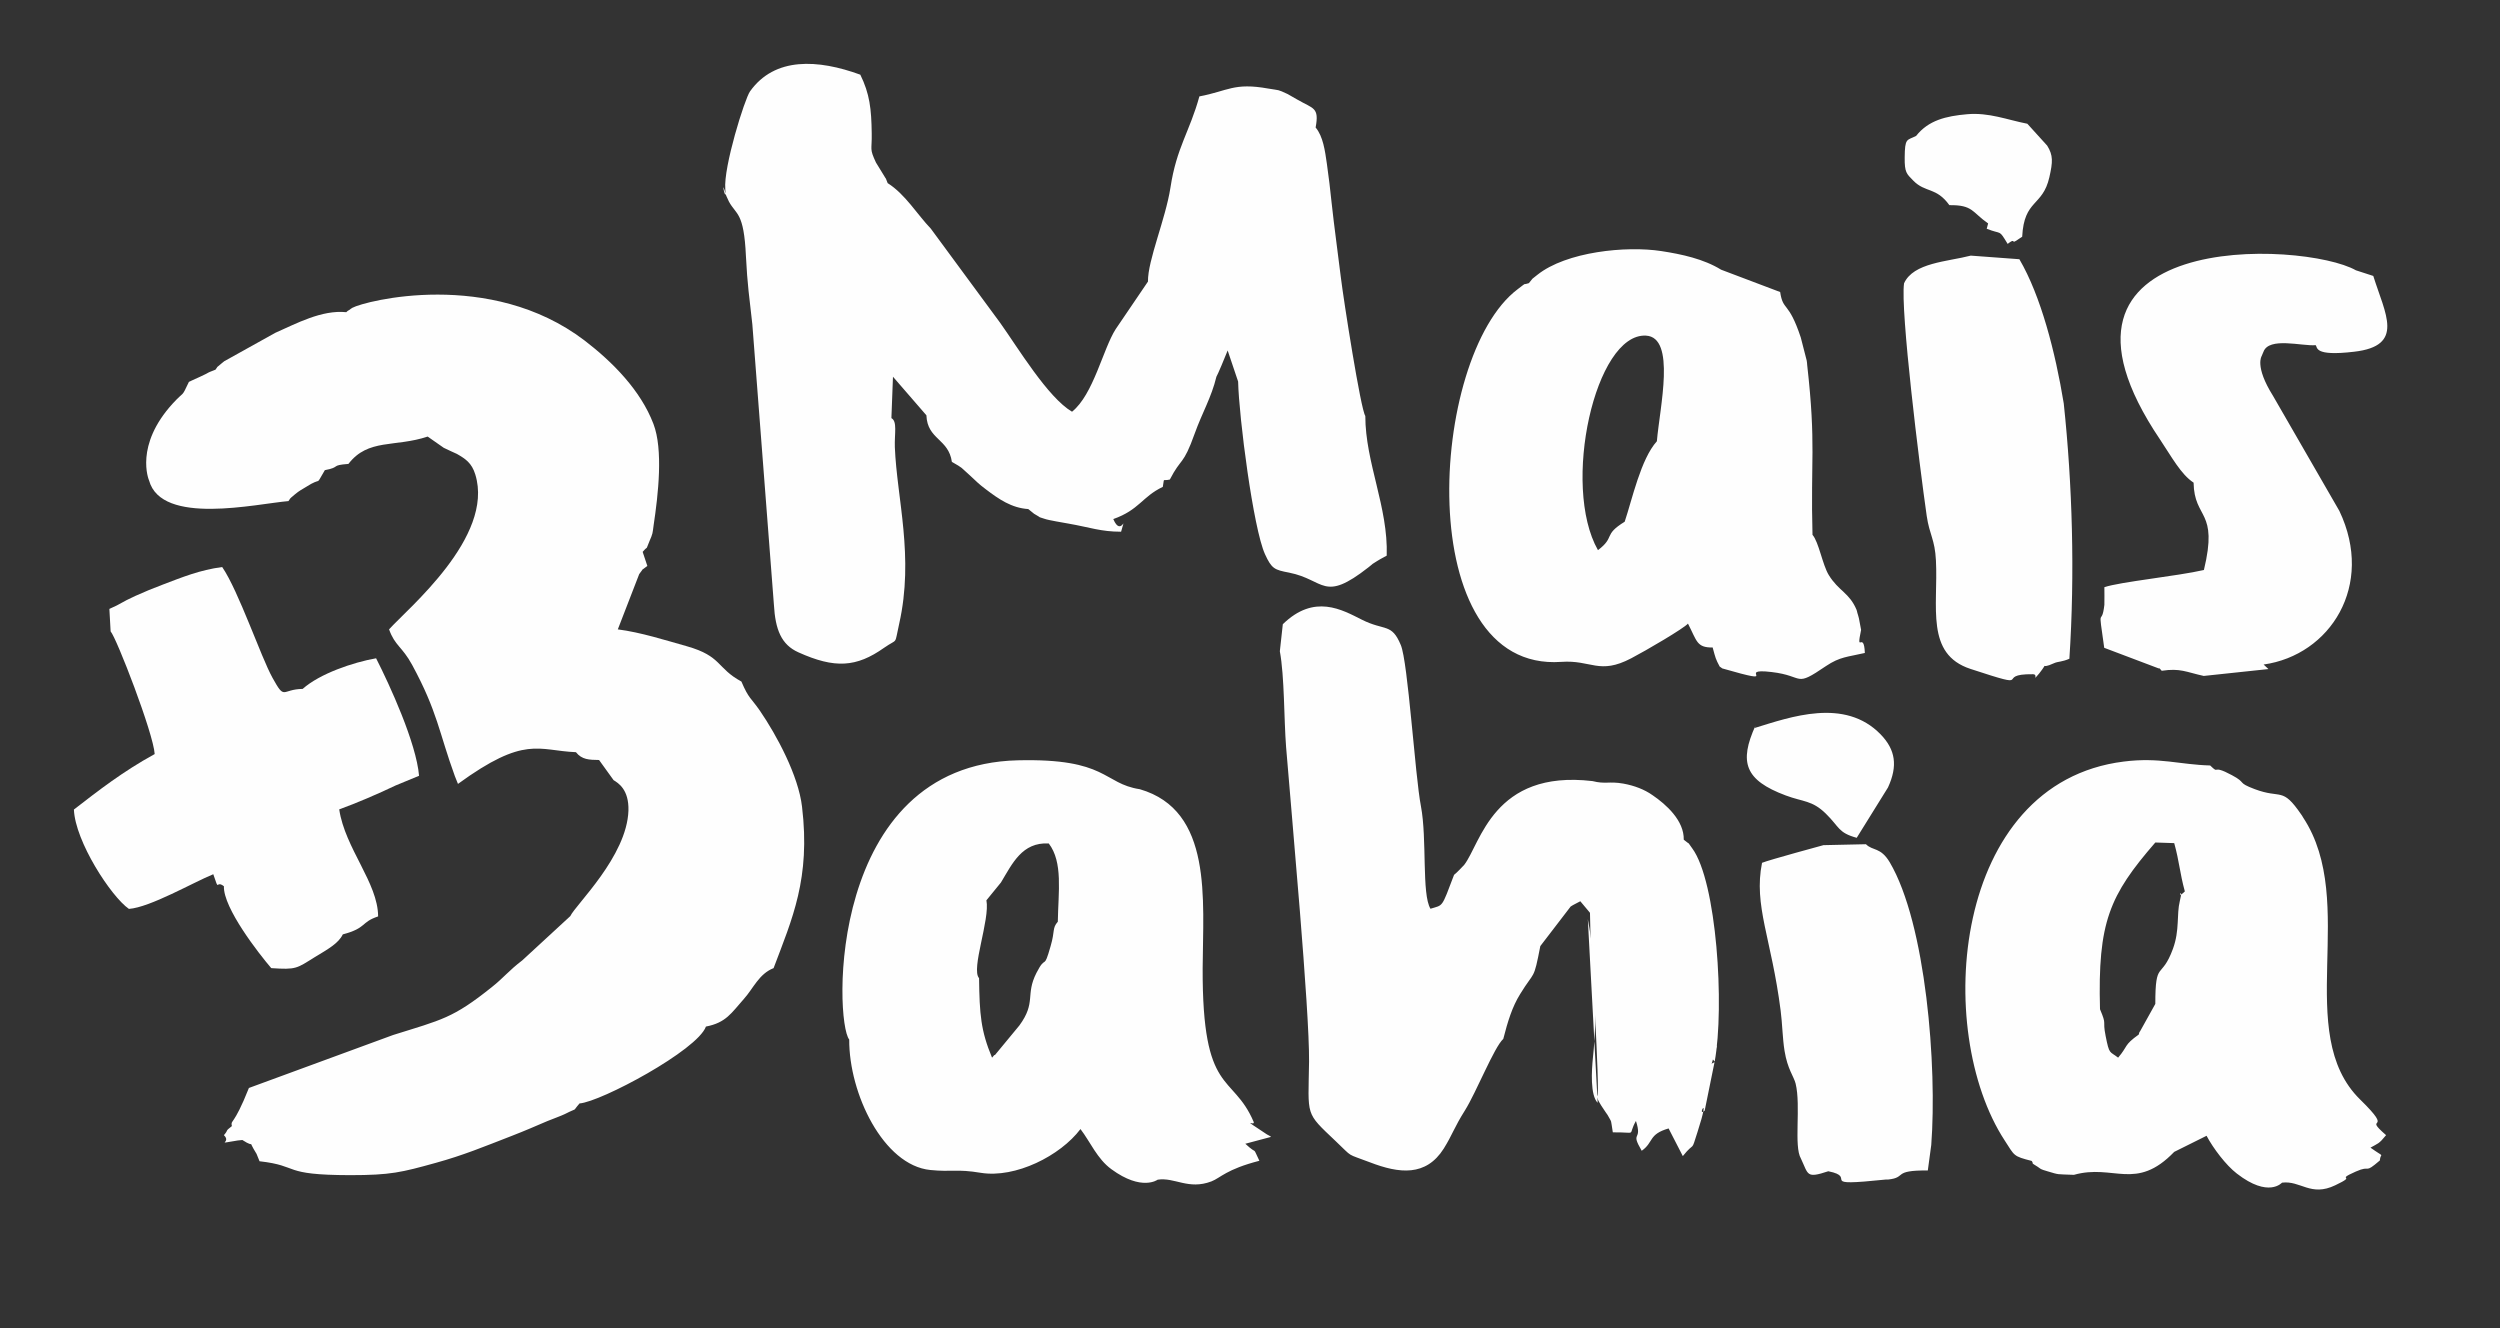
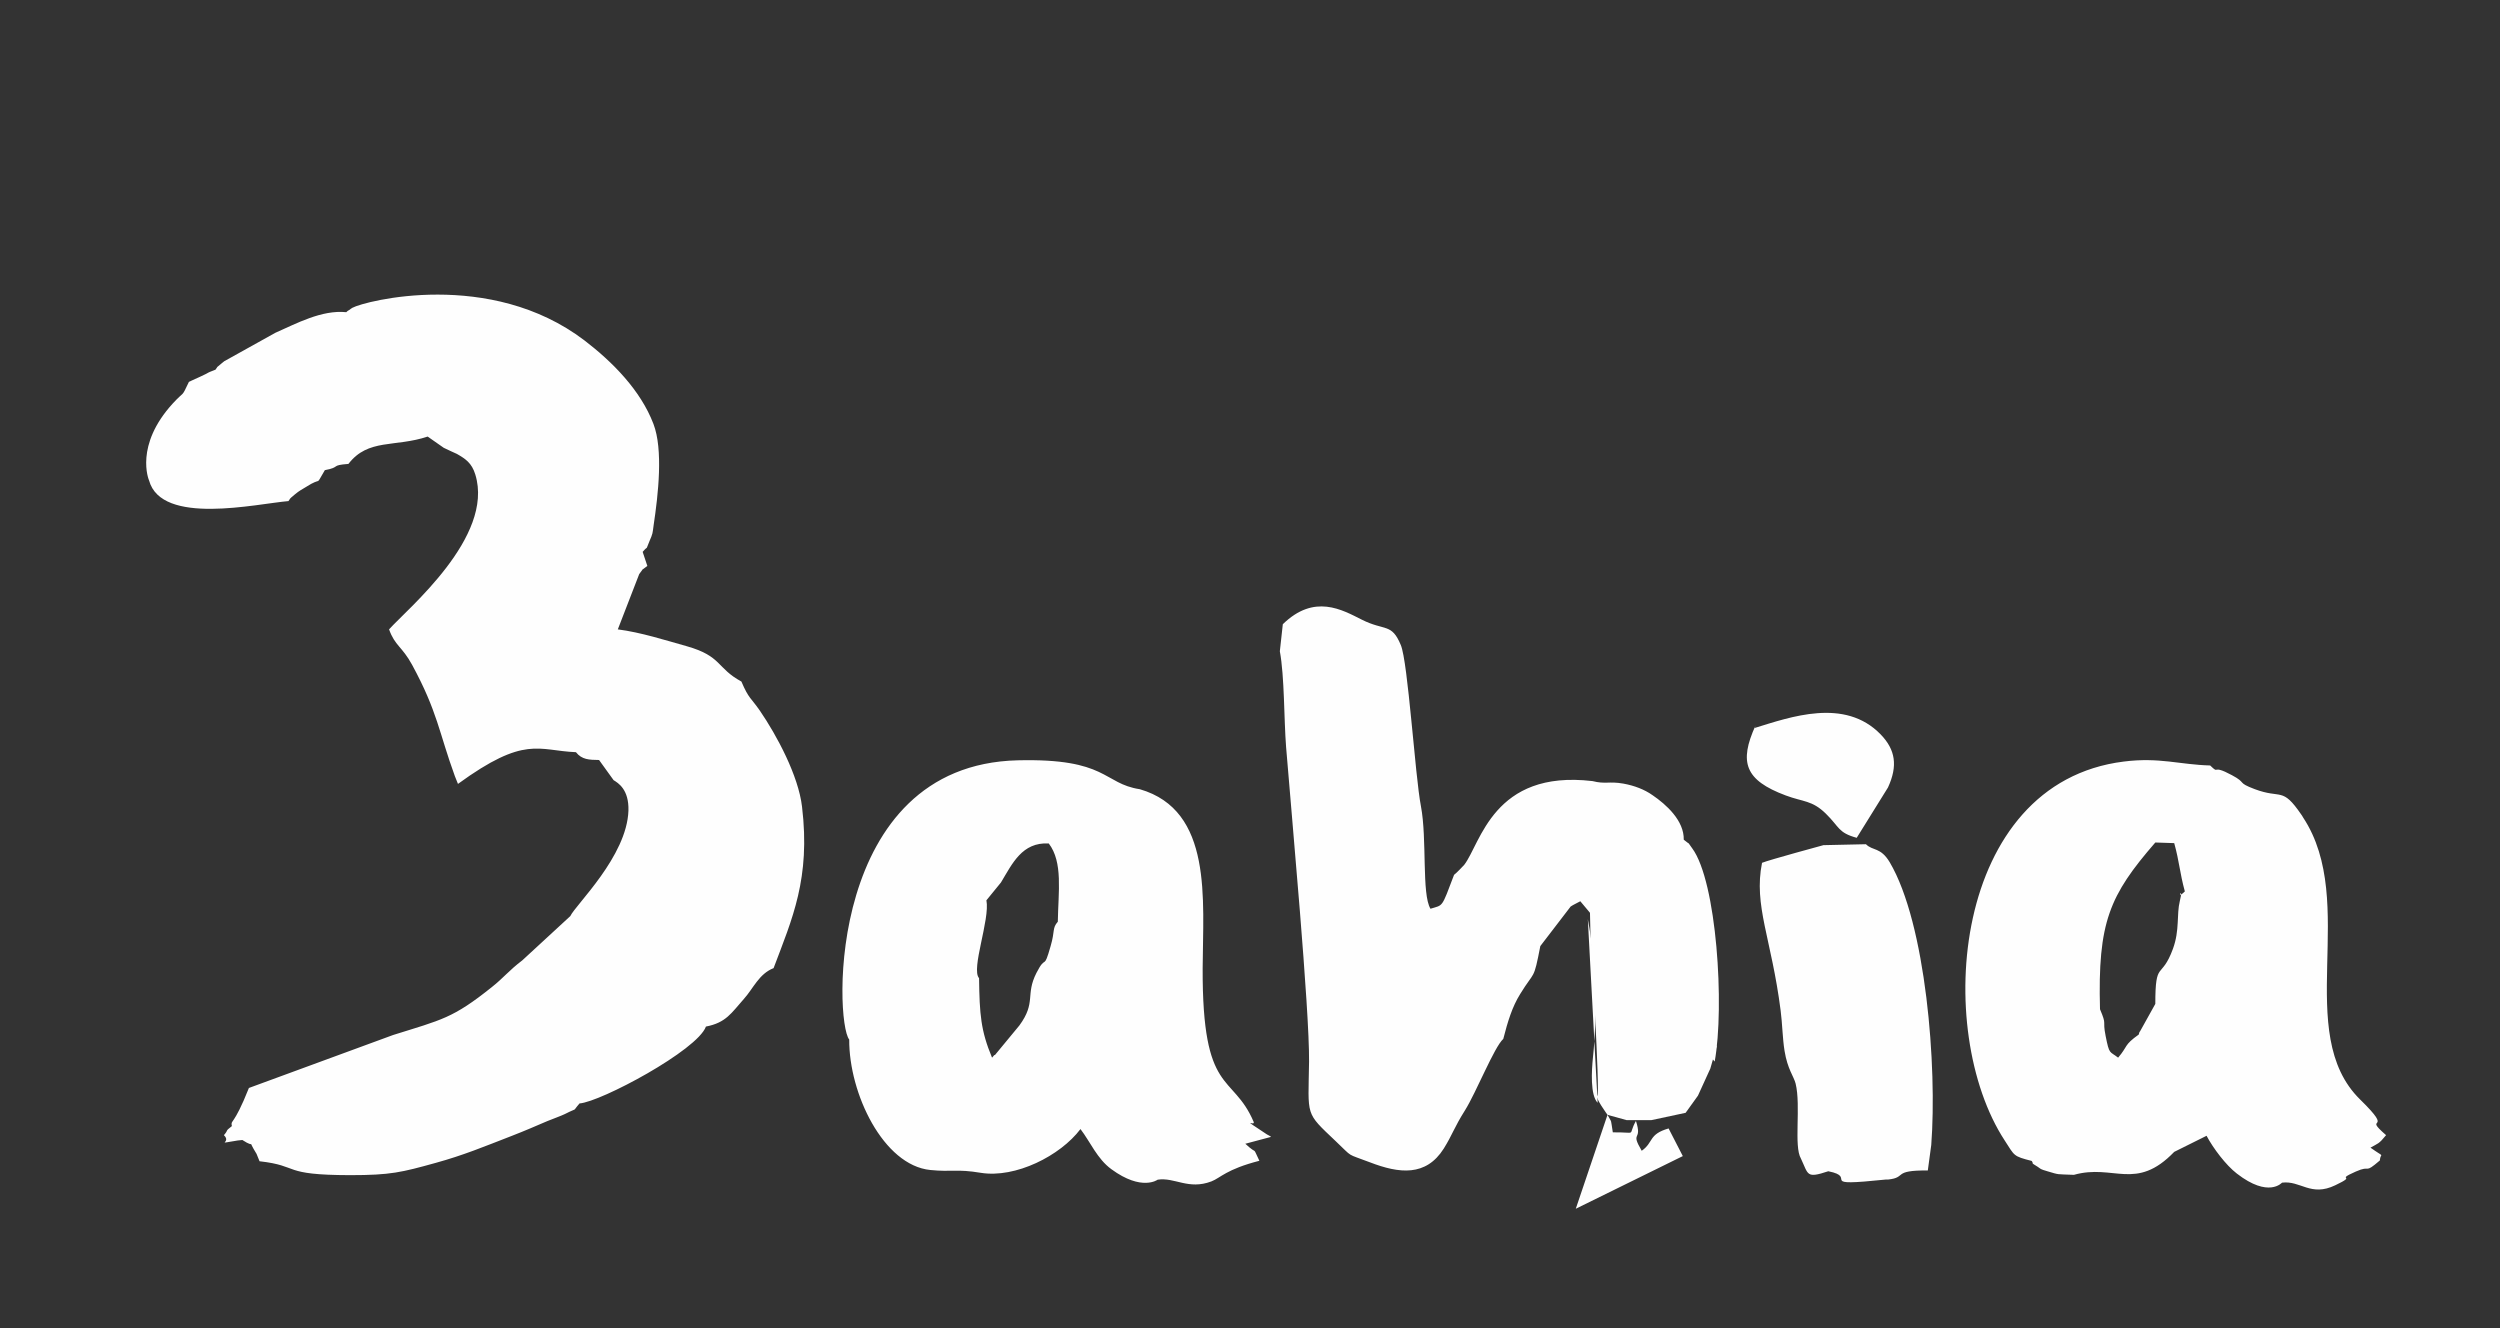
<svg xmlns="http://www.w3.org/2000/svg" xml:space="preserve" width="160mm" height="85mm" version="1.1" style="shape-rendering:geometricPrecision; text-rendering:geometricPrecision; image-rendering:optimizeQuality; fill-rule:evenodd; clip-rule:evenodd" viewBox="0 0 16000 8500">
  <rect x="0" y="0" width="16000" height="8500" fill="#333333" stroke="none" />
  <defs>
    <style type="text/css">
   
    .fil0 {fill:#FEFEFE}
   
  </style>
  </defs>
  <g id="Camada_x0020_1">
    <g id="_1800395431088">
-       <path class="fil0" d="M14820 2209c14,13 -14,73 247,42 326,-38 198,-241 122,-485l-111 -36c-332,-189 -2169,-273 -1253,1084 73,109 133,222 214,275 4,238 160,171 66,559 -169,39 -538,76 -637,110 0,6 1,106 0,113 -18,155 -44,-24 -1,275l349 132c3,-6 13,9 19,15 120,-18 155,8 269,33l414 -44 -31 -29c426,-60 712,-506 485,-983l-425 -737c-119,-190 -72,-254 -72,-255 2,-8 9,-19 11,-26 35,-98 249,-35 334,-43zm-9115 467l10 -265 214 247c6,156 142,149 163,298 78,45 49,28 118,89 45,41 47,47 100,87 83,63 164,119 271,126l37 30c62,35 13,14 66,32 27,10 118,24 154,31 138,24 207,52 337,52 36,-131 1,40 -50,-81 167,-59 184,-143 317,-206 12,-63 -6,-35 45,-47 74,-144 84,-84 159,-294 48,-134 107,-231 139,-364 7,-10 57,-129 72,-168l67 199c5,227 97,941 172,1105 43,94 61,100 155,118 230,46 216,194 507,-34 52,-41 0,-4 55,-40 5,-3 15,-9 20,-12l42 -23c10,-310 -137,-595 -137,-894 -29,-39 -139,-741 -157,-890 -18,-150 -42,-318 -59,-477 -9,-85 -17,-156 -30,-247 -12,-83 -24,-175 -72,-232 24,-130 -14,-119 -116,-178l-63 -36c-69,-32 -48,-22 -123,-35 -222,-40 -257,15 -442,50 -62,226 -146,326 -185,583 -32,205 -146,466 -144,602l-207 305c-81,127 -142,418 -279,528 -155,-91 -346,-409 -460,-569l-444 -603c-86,-89 -163,-220 -276,-291 -19,-48 -1,-9 -29,-57 -2,-3 -44,-71 -46,-75 -43,-93 -25,-75 -27,-186 -2,-157 -13,-254 -73,-376 -271,-99 -548,-115 -706,107 -34,48 -171,485 -158,626 11,118 -38,-109 6,42l17 37c47,87 96,65 109,350 9,181 22,266 41,436l138 1794c9,159 47,256 157,305 233,105 371,96 548,-29 93,-65 64,-10 97,-155 96,-428 -15,-801 -28,-1129 -3,-87 17,-165 -22,-186zm7019 -1246l-9 34c100,40 75,0 134,97 11,-8 32,-26 37,-16 4,9 28,-13 56,-30 12,-241 131,-191 174,-381 22,-98 25,-139 -14,-202l-127 -140c-132,-26 -245,-73 -385,-61 -137,12 -248,39 -327,139 -59,30 -72,10 -73,139 -1,95 12,103 55,147 77,79 147,40 231,157 152,-2 144,45 248,117zm-1124 1993c-13,-475 24,-573 -34,-1087 -1,-10 -1,-18 -3,-28l-38 -148c-79,-238 -113,-165 -132,-291l-378 -143c-112,-69 -252,-99 -382,-119 -226,-35 -609,4 -794,152 -44,35 -21,13 -54,53 -49,16 -5,-11 -72,39 -571,430 -685,2453 279,2385 193,-14 242,85 448,-23 94,-49 338,-192 363,-222 58,112 55,154 158,153 19,70 19,73 45,122l17 12c403,116 72,-6 315,23 216,25 141,103 348,-38 91,-61 138,-58 249,-84 -6,-149 -58,17 -24,-148l-14 -74c-2,-7 -7,-27 -10,-35 -1,-4 -3,-14 -5,-19 -46,-110 -115,-120 -178,-223 -40,-65 -64,-212 -104,-257zm586 -1610c-25,168 99,1169 145,1489 18,123 52,148 59,285 15,296 -69,599 221,694 432,142 142,31 399,34 40,0 -10,54 41,-5 70,-89 -9,-18 96,-66 24,-11 49,-7 97,-28 36,-545 19,-1117 -36,-1634 -54,-329 -146,-687 -284,-923l-311 -23c-151,39 -367,45 -427,177zm-1788 1526c-141,87 -58,96 -171,182 -235,-413 -18,-1390 307,-1373 194,10 88,461 70,676 -103,114 -158,372 -206,515z" />
      <g>
-         <path class="fil0" d="M2737 2794l103 72c19,10 76,35 84,39 54,31 95,57 118,132 123,400 -435,860 -552,991 38,106 83,109 147,226 164,302 172,433 274,713l20 50c430,-313 512,-213 755,-203 38,48 84,49 148,50l93 129c29,18 99,59 95,195 -10,293 -338,602 -372,675l-307 283c-88,67 -119,111 -196,172 -250,200 -319,208 -631,306l-923 339c-100,252 -118,200 -109,244 -49,38 -17,19 -51,58 53,51 -67,58 89,34l29 -3c96,62 23,-21 91,89l19 47c264,30 134,88 579,89 261,0 330,-18 550,-79 177,-49 304,-102 487,-173 90,-35 146,-60 226,-94 32,-13 92,-35 112,-45 92,-47 41,-7 94,-68 136,-10 754,-340 809,-492 129,-25 162,-86 243,-177 61,-68 96,-160 190,-197 119,-316 237,-573 182,-1033 -23,-198 -161,-456 -270,-615 -59,-85 -70,-74 -118,-186 -160,-87 -124,-162 -349,-226 -136,-38 -294,-89 -442,-108l137 -354c41,-52 -2,-9 52,-52l-30 -90c42,-49 14,2 43,-67 23,-53 20,-51 27,-102 30,-200 62,-486 -1,-650 -82,-215 -261,-396 -441,-534 -604,-460 -1406,-253 -1486,-209 -6,3 -16,11 -20,14 -5,2 -14,8 -19,14 -157,-16 -320,73 -454,132l-327 182c-4,3 -12,9 -16,13 -45,37 -18,13 -40,41 -77,30 -16,7 -96,44l-57 26c-3,1 -11,6 -17,8 -51,107 -23,51 -103,138 -246,269 -154,489 -152,493 80,291 688,149 892,132 16,-20 -2,-7 39,-41 35,-29 41,-29 71,-48 117,-75 54,6 123,-109 106,-20 32,-31 151,-40 126,-164 298,-105 507,-175zm10951 3827c-98,70 -67,72 -132,148 -55,-43 -56,-17 -80,-139 -22,-110 10,-62 -36,-171 -15,-557 60,-728 354,-1067l121 4c33,119 35,188 68,309 -63,63 -5,-46 -32,61 -22,89 0,185 -44,306 -75,204 -113,66 -113,353l-99 178c-1,-4 -6,12 -7,18zm-7375 -859l93 -114c73,-121 135,-259 306,-250 92,120 61,309 58,501 -37,42 -17,57 -46,156 -47,165 -27,46 -91,172 -72,142 0,187 -109,336l-157 190c-3,-6 -12,12 -18,16 -72,-173 -80,-277 -83,-509 -53,-57 71,-376 47,-498zm4176 1241l-8 -25 8 25zm0 0c86,-22 412,-395 301,72 -158,7 -118,-51 -270,15l-97 43 -74 -103 140 -27zm-201 132c31,57 19,21 34,112 165,-2 91,28 148,-73 44,136 -40,60 37,191 78,-55 41,-105 172,-143l91 177c81,-101 50,-16 94,-154 89,-276 -10,-87 46,-137 20,-103 43,-207 63,-310l-685 337zm942 -2476l5 -15c-106,234 -69,349 194,447 112,42 168,30 256,116 89,87 78,122 198,155l200 -322c64,-139 48,-242 -47,-340 -230,-237 -578,-111 -806,-41zm-1068 1223c54,286 63,596 33,884 -9,87 -18,243 30,292l-63 -1176zm812 912c64,-353 13,-1153 -144,-1365 -41,-55 0,-10 -54,-55 3,-122 -113,-226 -200,-285 -51,-36 -115,-61 -187,-74 -92,-16 -114,5 -197,-16 -636,-75 -716,401 -821,536 -3,4 -53,56 -65,64 -82,216 -68,191 -151,217 -57,-94 -21,-445 -61,-656 -38,-197 -83,-926 -129,-1032 -59,-142 -102,-88 -249,-162 -126,-63 -304,-168 -506,29l-19 173c30,162 26,434 40,613 36,447 150,1679 147,2013 -5,356 -28,321 171,510 115,109 62,75 219,135 187,72 358,92 472,-88 56,-90 66,-134 136,-245 72,-115 187,-405 245,-457 29,-113 57,-205 108,-287 94,-154 85,-80 129,-307l194 -253c5,-4 15,-9 20,-12 5,-3 16,-8 21,-11 4,-2 14,-7 21,-11l860 1026zm552 621c49,104 33,128 175,81 199,39 -93,101 369,53 3,0 12,0 14,0 123,-13 23,-60 254,-58l22 -163c38,-498 -33,-1416 -266,-1810 -59,-98 -108,-71 -152,-115l-272 6c0,0 -350,95 -393,113 -55,274 60,483 119,945 11,83 12,178 25,258 19,118 59,163 71,210 35,144 -13,401 34,480zm1477 15c17,24 -14,5 39,38 21,14 13,14 61,28 81,24 54,18 170,23 255,-72 396,108 642,-147l207 -103c43,81 124,188 194,242 204,158 288,58 289,58 119,-15 183,92 340,17 152,-72 -10,-25 132,-88 103,-46 48,20 154,-71 3,-55 40,-11 -60,-82 48,-28 52,-21 100,-80 -160,-139 65,-2 -166,-228 -434,-425 -7,-1262 -365,-1805 -3,-6 -8,-13 -12,-19 -124,-181 -125,-97 -299,-163 -116,-44 -47,-37 -145,-89 -137,-74 -74,1 -139,-62 -194,-5 -325,-54 -553,-25 -1100,137 -1221,1722 -762,2425 65,100 53,100 173,131zm-5708 -2379c-237,-36 -205,-199 -782,-185 -1222,30 -1173,1671 -1078,1787 -2,346 219,805 519,835 140,14 167,-8 323,18 222,36 509,-109 638,-280 63,82 107,191 198,257 195,143 296,67 296,67 109,-17 196,67 344,11 59,-23 94,-77 307,-132 -50,-103 -4,-29 -90,-109l165 -44c-8,-7 -21,-12 -27,-16 -184,-122 -70,-45 -85,-81 -135,-315 -329,-162 -326,-982 2,-442 66,-1010 -402,-1146z" />
+         <path class="fil0" d="M2737 2794l103 72c19,10 76,35 84,39 54,31 95,57 118,132 123,400 -435,860 -552,991 38,106 83,109 147,226 164,302 172,433 274,713l20 50c430,-313 512,-213 755,-203 38,48 84,49 148,50l93 129c29,18 99,59 95,195 -10,293 -338,602 -372,675l-307 283c-88,67 -119,111 -196,172 -250,200 -319,208 -631,306l-923 339c-100,252 -118,200 -109,244 -49,38 -17,19 -51,58 53,51 -67,58 89,34l29 -3c96,62 23,-21 91,89l19 47c264,30 134,88 579,89 261,0 330,-18 550,-79 177,-49 304,-102 487,-173 90,-35 146,-60 226,-94 32,-13 92,-35 112,-45 92,-47 41,-7 94,-68 136,-10 754,-340 809,-492 129,-25 162,-86 243,-177 61,-68 96,-160 190,-197 119,-316 237,-573 182,-1033 -23,-198 -161,-456 -270,-615 -59,-85 -70,-74 -118,-186 -160,-87 -124,-162 -349,-226 -136,-38 -294,-89 -442,-108l137 -354c41,-52 -2,-9 52,-52l-30 -90c42,-49 14,2 43,-67 23,-53 20,-51 27,-102 30,-200 62,-486 -1,-650 -82,-215 -261,-396 -441,-534 -604,-460 -1406,-253 -1486,-209 -6,3 -16,11 -20,14 -5,2 -14,8 -19,14 -157,-16 -320,73 -454,132l-327 182c-4,3 -12,9 -16,13 -45,37 -18,13 -40,41 -77,30 -16,7 -96,44l-57 26c-3,1 -11,6 -17,8 -51,107 -23,51 -103,138 -246,269 -154,489 -152,493 80,291 688,149 892,132 16,-20 -2,-7 39,-41 35,-29 41,-29 71,-48 117,-75 54,6 123,-109 106,-20 32,-31 151,-40 126,-164 298,-105 507,-175zm10951 3827c-98,70 -67,72 -132,148 -55,-43 -56,-17 -80,-139 -22,-110 10,-62 -36,-171 -15,-557 60,-728 354,-1067l121 4c33,119 35,188 68,309 -63,63 -5,-46 -32,61 -22,89 0,185 -44,306 -75,204 -113,66 -113,353l-99 178c-1,-4 -6,12 -7,18zm-7375 -859l93 -114c73,-121 135,-259 306,-250 92,120 61,309 58,501 -37,42 -17,57 -46,156 -47,165 -27,46 -91,172 -72,142 0,187 -109,336l-157 190c-3,-6 -12,12 -18,16 -72,-173 -80,-277 -83,-509 -53,-57 71,-376 47,-498zm4176 1241l-8 -25 8 25zm0 0c86,-22 412,-395 301,72 -158,7 -118,-51 -270,15l-97 43 -74 -103 140 -27zm-201 132c31,57 19,21 34,112 165,-2 91,28 148,-73 44,136 -40,60 37,191 78,-55 41,-105 172,-143l91 177l-685 337zm942 -2476l5 -15c-106,234 -69,349 194,447 112,42 168,30 256,116 89,87 78,122 198,155l200 -322c64,-139 48,-242 -47,-340 -230,-237 -578,-111 -806,-41zm-1068 1223c54,286 63,596 33,884 -9,87 -18,243 30,292l-63 -1176zm812 912c64,-353 13,-1153 -144,-1365 -41,-55 0,-10 -54,-55 3,-122 -113,-226 -200,-285 -51,-36 -115,-61 -187,-74 -92,-16 -114,5 -197,-16 -636,-75 -716,401 -821,536 -3,4 -53,56 -65,64 -82,216 -68,191 -151,217 -57,-94 -21,-445 -61,-656 -38,-197 -83,-926 -129,-1032 -59,-142 -102,-88 -249,-162 -126,-63 -304,-168 -506,29l-19 173c30,162 26,434 40,613 36,447 150,1679 147,2013 -5,356 -28,321 171,510 115,109 62,75 219,135 187,72 358,92 472,-88 56,-90 66,-134 136,-245 72,-115 187,-405 245,-457 29,-113 57,-205 108,-287 94,-154 85,-80 129,-307l194 -253c5,-4 15,-9 20,-12 5,-3 16,-8 21,-11 4,-2 14,-7 21,-11l860 1026zm552 621c49,104 33,128 175,81 199,39 -93,101 369,53 3,0 12,0 14,0 123,-13 23,-60 254,-58l22 -163c38,-498 -33,-1416 -266,-1810 -59,-98 -108,-71 -152,-115l-272 6c0,0 -350,95 -393,113 -55,274 60,483 119,945 11,83 12,178 25,258 19,118 59,163 71,210 35,144 -13,401 34,480zm1477 15c17,24 -14,5 39,38 21,14 13,14 61,28 81,24 54,18 170,23 255,-72 396,108 642,-147l207 -103c43,81 124,188 194,242 204,158 288,58 289,58 119,-15 183,92 340,17 152,-72 -10,-25 132,-88 103,-46 48,20 154,-71 3,-55 40,-11 -60,-82 48,-28 52,-21 100,-80 -160,-139 65,-2 -166,-228 -434,-425 -7,-1262 -365,-1805 -3,-6 -8,-13 -12,-19 -124,-181 -125,-97 -299,-163 -116,-44 -47,-37 -145,-89 -137,-74 -74,1 -139,-62 -194,-5 -325,-54 -553,-25 -1100,137 -1221,1722 -762,2425 65,100 53,100 173,131zm-5708 -2379c-237,-36 -205,-199 -782,-185 -1222,30 -1173,1671 -1078,1787 -2,346 219,805 519,835 140,14 167,-8 323,18 222,36 509,-109 638,-280 63,82 107,191 198,257 195,143 296,67 296,67 109,-17 196,67 344,11 59,-23 94,-77 307,-132 -50,-103 -4,-29 -90,-109l165 -44c-8,-7 -21,-12 -27,-16 -184,-122 -70,-45 -85,-81 -135,-315 -329,-162 -326,-982 2,-442 66,-1010 -402,-1146z" />
      </g>
-       <path class="fil0" d="M708 4041c37,40 274,652 282,785 -203,111 -362,235 -517,355 8,204 238,557 352,636 136,-10 410,-169 540,-222 41,123 13,34 68,77 -5,139 225,433 303,524 161,11 162,2 278,-70 84,-51 152,-88 180,-146 155,-41 112,-77 226,-115 -1,-215 -212,-436 -249,-685 108,-39 246,-98 361,-153l150 -62c-18,-211 -188,-581 -275,-752 -147,26 -360,98 -470,196 -137,2 -111,77 -193,-71 -74,-133 -217,-556 -322,-709 -144,19 -255,65 -379,112 -74,28 -107,42 -177,73 -95,43 -85,48 -166,83l8 144z" />
      <path class="fil0" d="M10175 5802l4 181c0,0 63,1022 44,1029 -20,6 65,123 65,123l123 34 157 0 220 -47 79 -110 79 -173 41 -143 -670 -942 -142 48z" />
    </g>
  </g>
</svg>